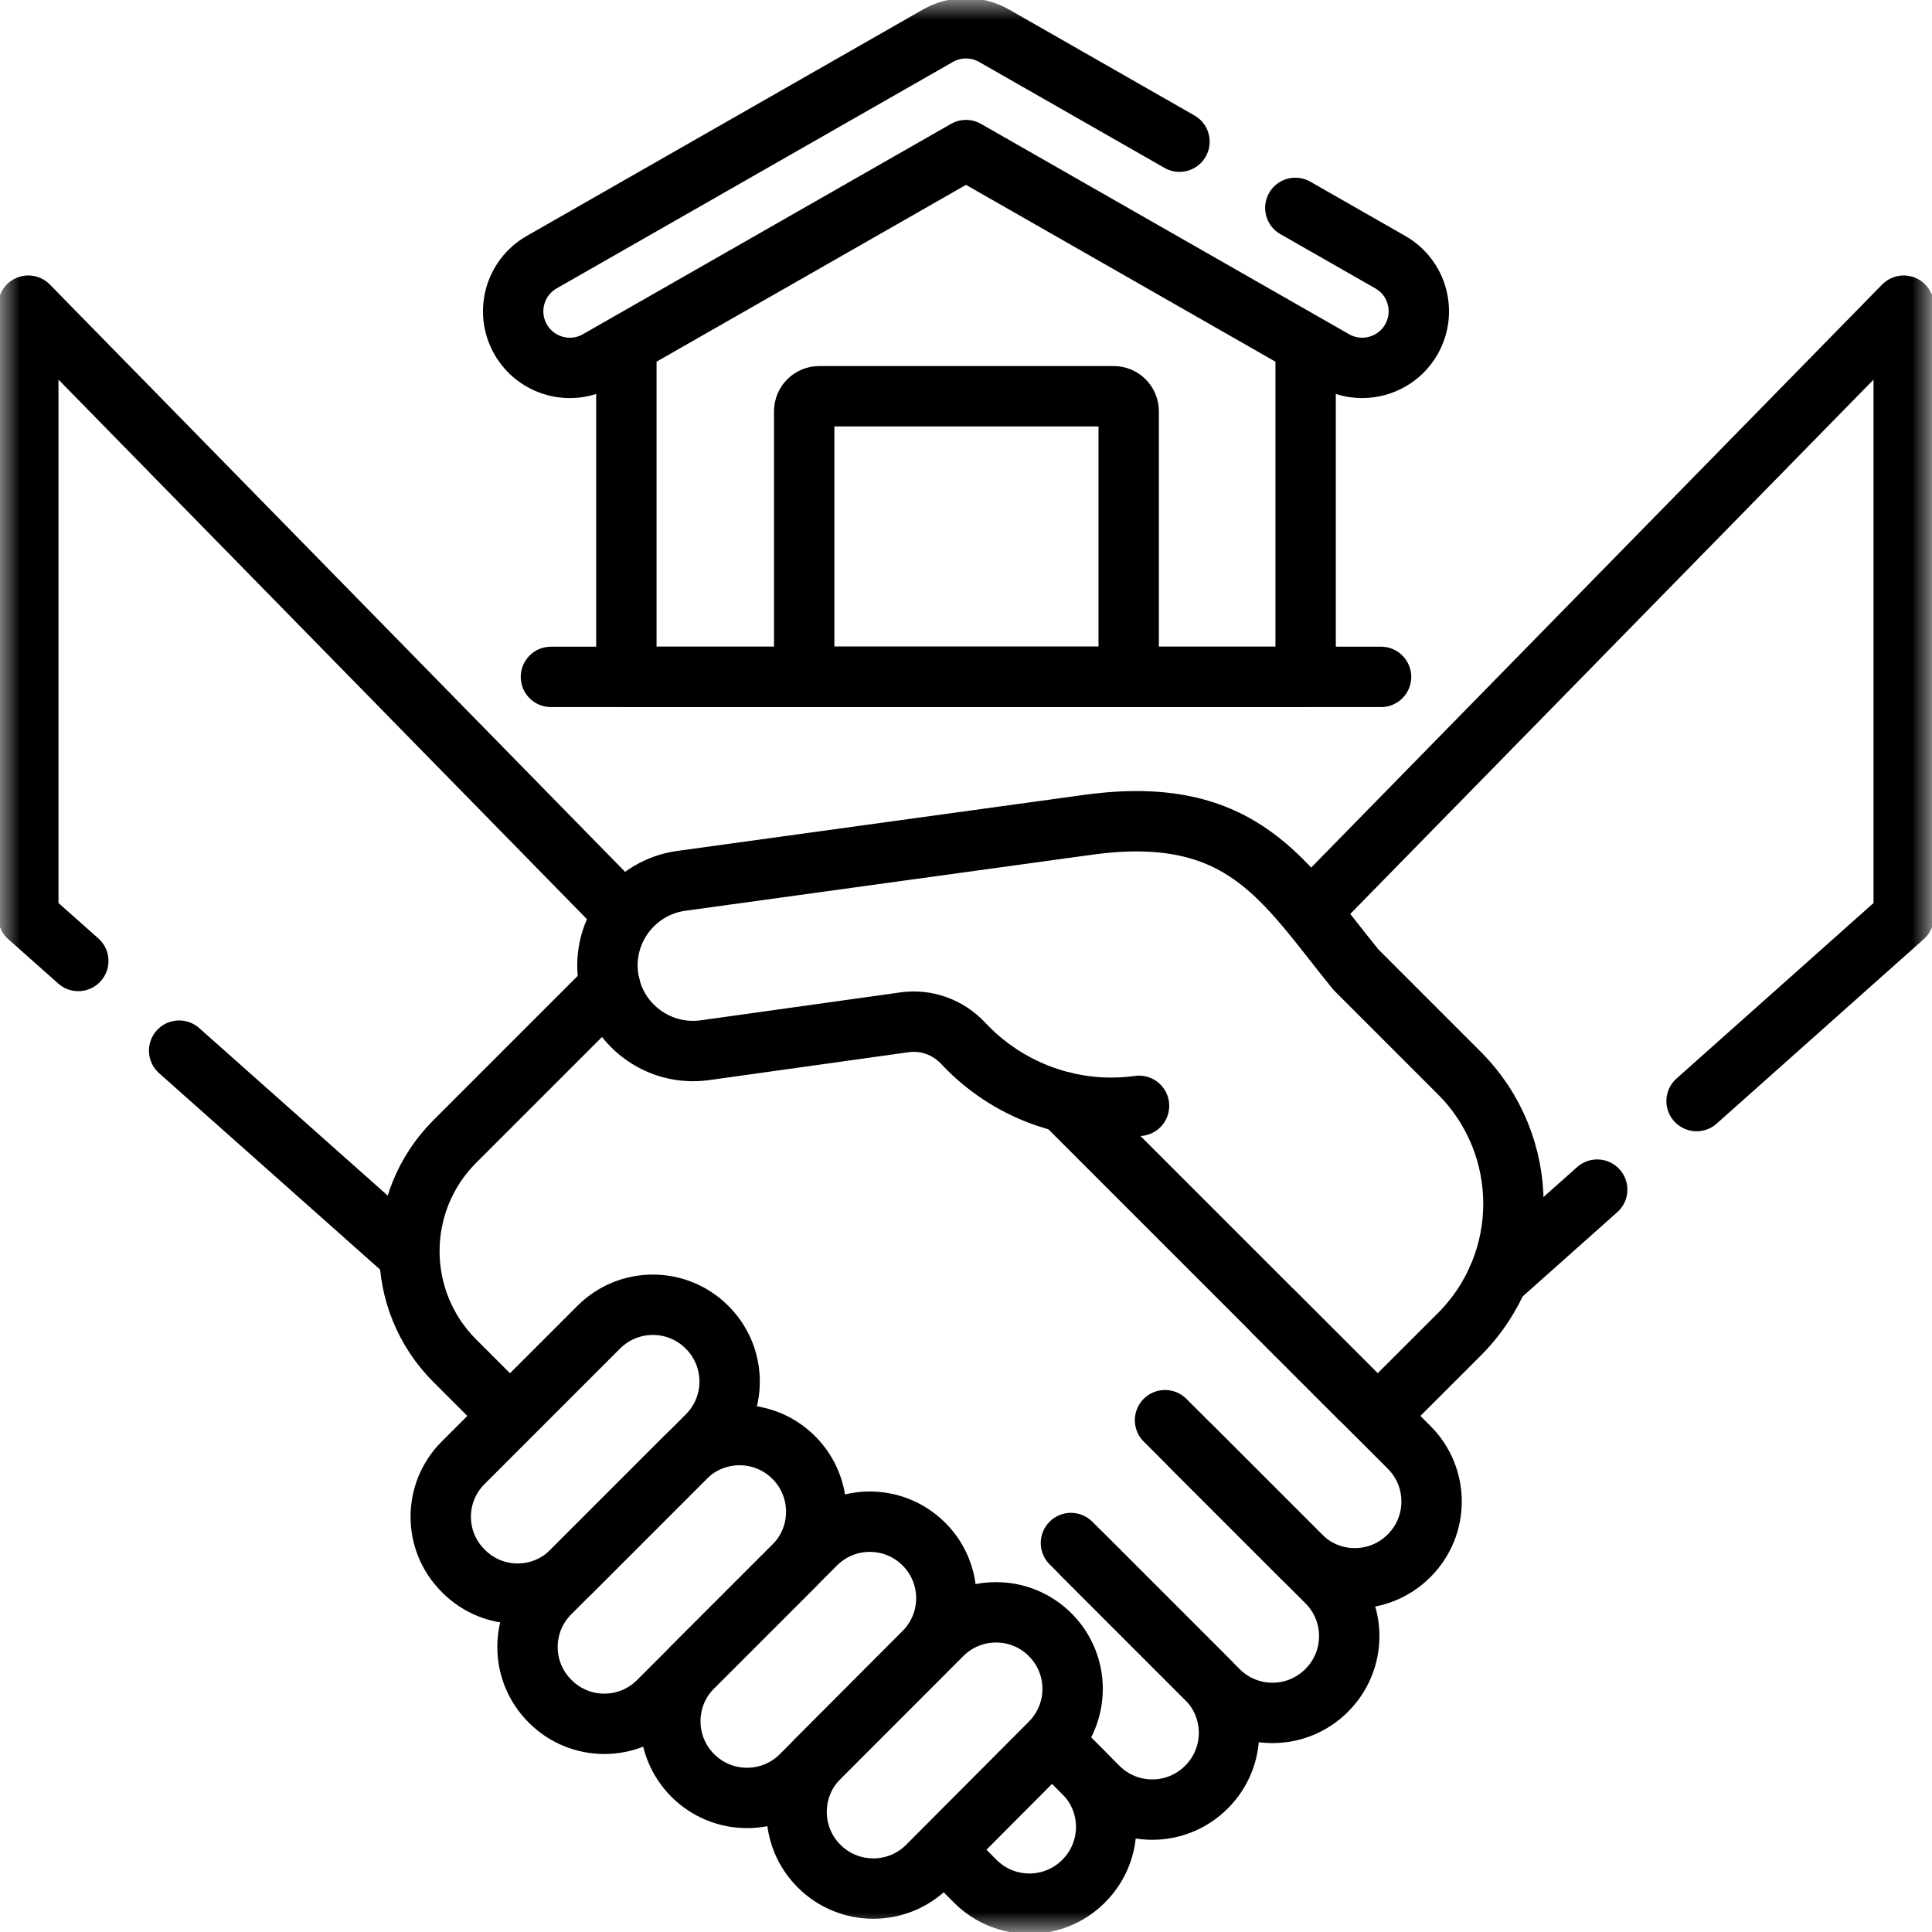
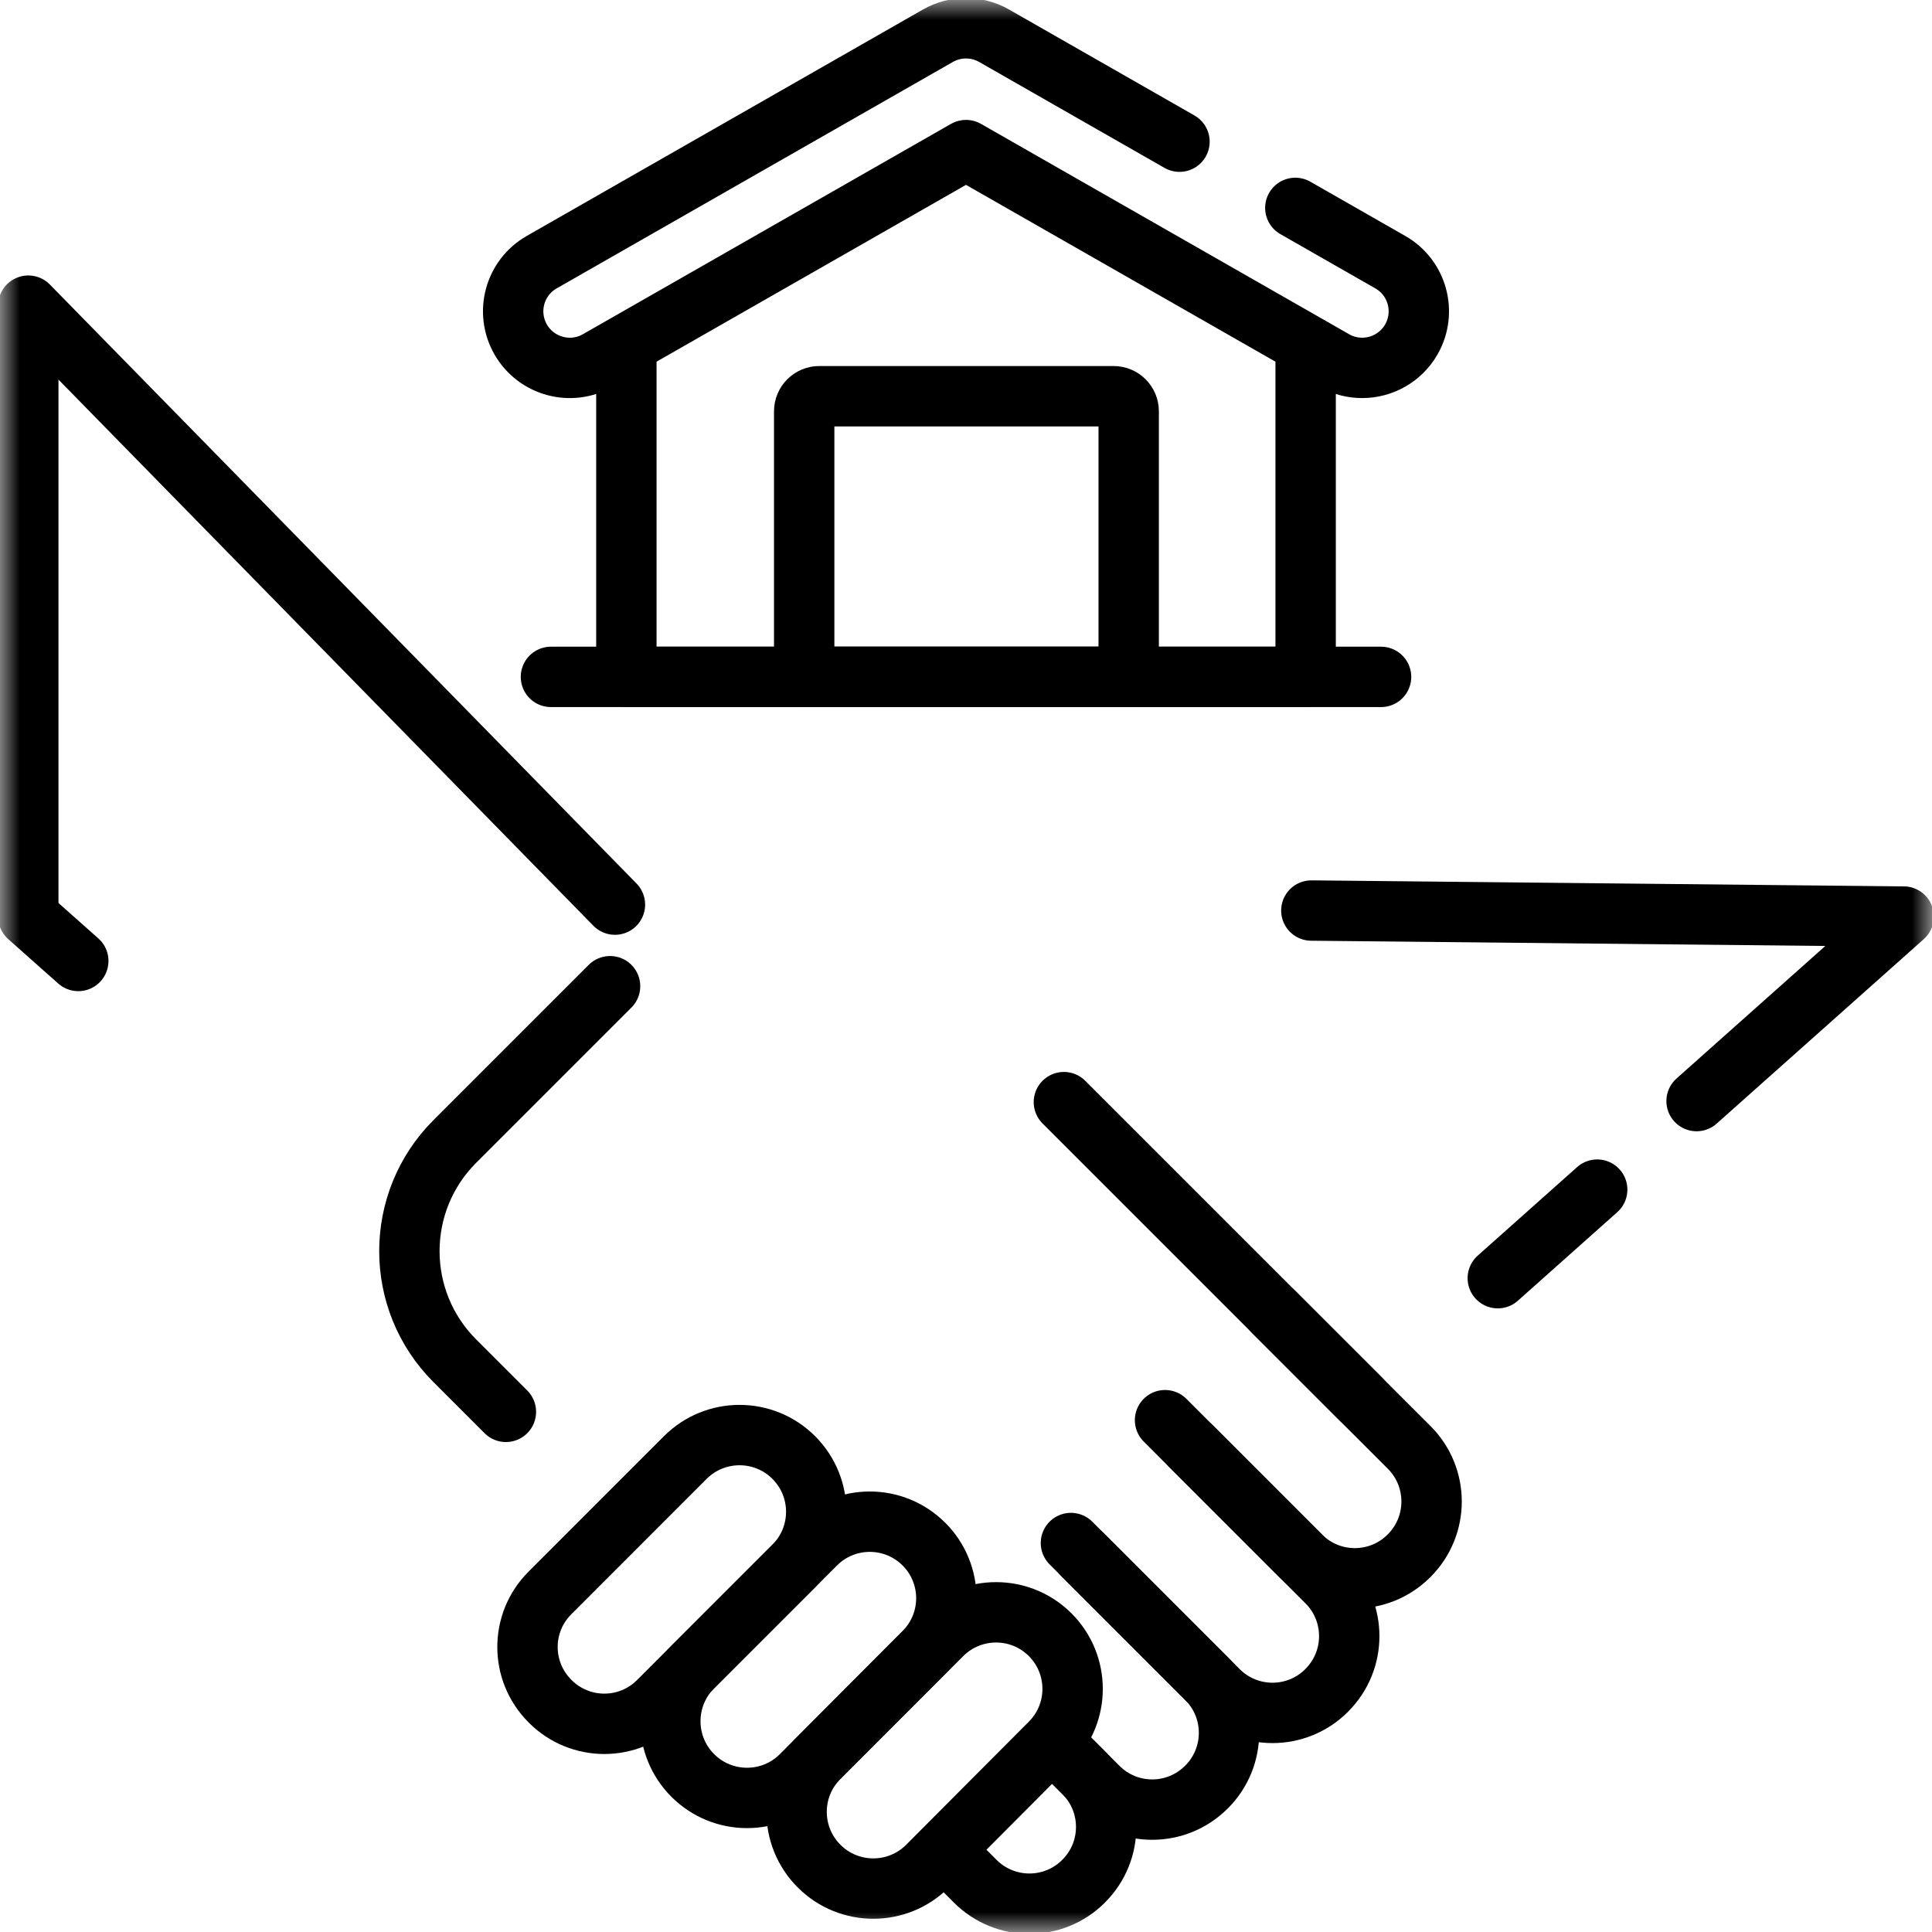
<svg xmlns="http://www.w3.org/2000/svg" width="48" height="48" viewBox="0 0 48 48" fill="none">
-   <path d="M4.451 26.103L10.003 31.036" stroke="black" stroke-width="1.5" stroke-miterlimit="10" stroke-linecap="round" stroke-linejoin="round" />
  <mask id="mask0_132_429" style="mask-type:luminance" maskUnits="userSpaceOnUse" x="0" y="0" width="48" height="48">
    <path d="M0 0H48V48H0V0Z" fill="white" />
  </mask>
  <g mask="url(#mask0_132_429)">
    <path d="M15.278 22.475L0.703 7.594V22.772L1.945 23.875" stroke="black" stroke-width="1.5" stroke-miterlimit="10" stroke-linecap="round" stroke-linejoin="round" />
-     <path d="M42.151 27.356L47.297 22.772V7.594L32.58 22.622" stroke="black" stroke-width="1.5" stroke-miterlimit="10" stroke-linecap="round" stroke-linejoin="round" />
+     <path d="M42.151 27.356L47.297 22.772L32.58 22.622" stroke="black" stroke-width="1.5" stroke-miterlimit="10" stroke-linecap="round" stroke-linejoin="round" />
  </g>
  <path d="M37.212 31.756L39.682 29.556" stroke="black" stroke-width="1.5" stroke-miterlimit="10" stroke-linecap="round" stroke-linejoin="round" />
  <mask id="mask1_132_429" style="mask-type:luminance" maskUnits="userSpaceOnUse" x="0" y="0" width="48" height="48">
    <path d="M0 0H48V48H0V0Z" fill="white" />
  </mask>
  <g mask="url(#mask1_132_429)">
    <path d="M31.639 32.59L35.011 35.961C35.753 36.703 35.753 37.907 35.011 38.649L35.004 38.656C34.262 39.398 33.058 39.398 32.316 38.656L28.945 35.284" stroke="black" stroke-width="1.5" stroke-miterlimit="10" stroke-linecap="round" stroke-linejoin="round" />
    <path d="M26.899 38.628L30.27 42C31.013 42.742 32.216 42.742 32.959 42L32.965 41.993C33.707 41.251 33.707 40.047 32.965 39.305L29.594 35.934" stroke="black" stroke-width="1.5" stroke-miterlimit="10" stroke-linecap="round" stroke-linejoin="round" />
    <path d="M26.607 38.336L29.978 41.707C30.72 42.45 30.72 43.653 29.978 44.396L29.971 44.402C29.229 45.145 28.025 45.145 27.283 44.402L26.48 43.599" stroke="black" stroke-width="1.5" stroke-miterlimit="10" stroke-linecap="round" stroke-linejoin="round" />
    <path d="M26.574 43.693L26.926 44.045C27.668 44.788 27.668 45.991 26.926 46.733L26.92 46.74C26.177 47.482 24.974 47.482 24.231 46.74L23.512 46.02" stroke="black" stroke-width="1.5" stroke-miterlimit="10" stroke-linecap="round" stroke-linejoin="round" />
    <path d="M15.157 24.502L11.3 28.359C9.795 29.864 9.795 32.303 11.299 33.807L12.569 35.077" stroke="black" stroke-width="1.5" stroke-miterlimit="10" stroke-linecap="round" stroke-linejoin="round" />
    <path d="M33.796 34.746L26.432 27.382" stroke="black" stroke-width="1.5" stroke-miterlimit="10" stroke-linecap="round" stroke-linejoin="round" />
    <path d="M19.721 36.212C20.465 36.956 20.465 38.163 19.721 38.907L16.356 42.272C15.615 43.013 14.414 43.013 13.672 42.272L13.662 42.261C12.92 41.52 12.92 40.318 13.662 39.577L17.026 36.212C17.771 35.468 18.977 35.468 19.721 36.212Z" stroke="black" stroke-width="1.5" stroke-miterlimit="10" stroke-linecap="round" stroke-linejoin="round" />
    <path d="M22.951 38.359C23.696 39.1 23.699 40.305 22.957 41.049L19.906 44.111C19.163 44.855 17.956 44.855 17.212 44.111C16.468 43.367 16.468 42.16 17.212 41.416L20.265 38.363C21.006 37.622 22.207 37.62 22.95 38.359L22.951 38.359Z" stroke="black" stroke-width="1.5" stroke-miterlimit="10" stroke-linecap="round" stroke-linejoin="round" />
-     <path d="M17.564 32.973L17.571 32.98C18.313 33.722 18.313 34.926 17.571 35.668L14.2 39.039C13.46 39.779 12.261 39.779 11.522 39.039L11.505 39.022C10.765 38.283 10.765 37.084 11.505 36.344L14.876 32.973C15.618 32.231 16.822 32.231 17.564 32.973Z" stroke="black" stroke-width="1.5" stroke-miterlimit="10" stroke-linecap="round" stroke-linejoin="round" />
    <path d="M26.088 40.611C26.833 41.352 26.836 42.557 26.095 43.301L23.044 46.363C22.3 47.107 21.094 47.107 20.35 46.363C19.605 45.618 19.605 44.412 20.35 43.668L23.403 40.614C24.144 39.874 25.344 39.872 26.087 40.61L26.088 40.611Z" stroke="black" stroke-width="1.5" stroke-miterlimit="10" stroke-linecap="round" stroke-linejoin="round" />
-     <path d="M28.299 27.474C26.614 27.706 25.009 27.075 23.931 25.921C23.558 25.522 23.018 25.323 22.477 25.398L17.515 26.092C16.35 26.255 15.273 25.442 15.112 24.278C14.951 23.116 15.765 22.044 16.929 21.884L22.347 21.137L27.032 20.492C30.895 19.961 31.913 21.909 33.687 24.09L36.256 26.659C38.049 28.452 38.049 31.358 36.258 33.15L34.375 35.032" stroke="black" stroke-width="1.5" stroke-miterlimit="10" stroke-linecap="round" stroke-linejoin="round" />
    <path d="M15.562 8.682V16.817H19.98H28.043H32.438V8.682" stroke="black" stroke-width="1.5" stroke-miterlimit="10" stroke-linecap="round" stroke-linejoin="round" />
    <path d="M28.042 16.817H19.98V10.219C19.98 10.012 20.148 9.844 20.355 9.844H27.667C27.874 9.844 28.042 10.012 28.042 10.219V16.817Z" stroke="black" stroke-width="1.5" stroke-miterlimit="10" stroke-linecap="round" stroke-linejoin="round" />
    <path d="M29.304 3.52L24.698 0.888C24.265 0.641 23.735 0.641 23.302 0.888L13.459 6.513C12.784 6.898 12.55 7.757 12.935 8.432C13.321 9.106 14.18 9.34 14.854 8.955L24 3.729L33.146 8.955C33.366 9.081 33.606 9.14 33.842 9.14C34.33 9.14 34.805 8.886 35.065 8.432C35.45 7.757 35.216 6.898 34.541 6.513L32.182 5.165" stroke="black" stroke-width="1.5" stroke-miterlimit="10" stroke-linecap="round" stroke-linejoin="round" />
    <path d="M13.688 16.817H34.312" stroke="black" stroke-width="1.5" stroke-miterlimit="10" stroke-linecap="round" stroke-linejoin="round" />
  </g>
</svg>